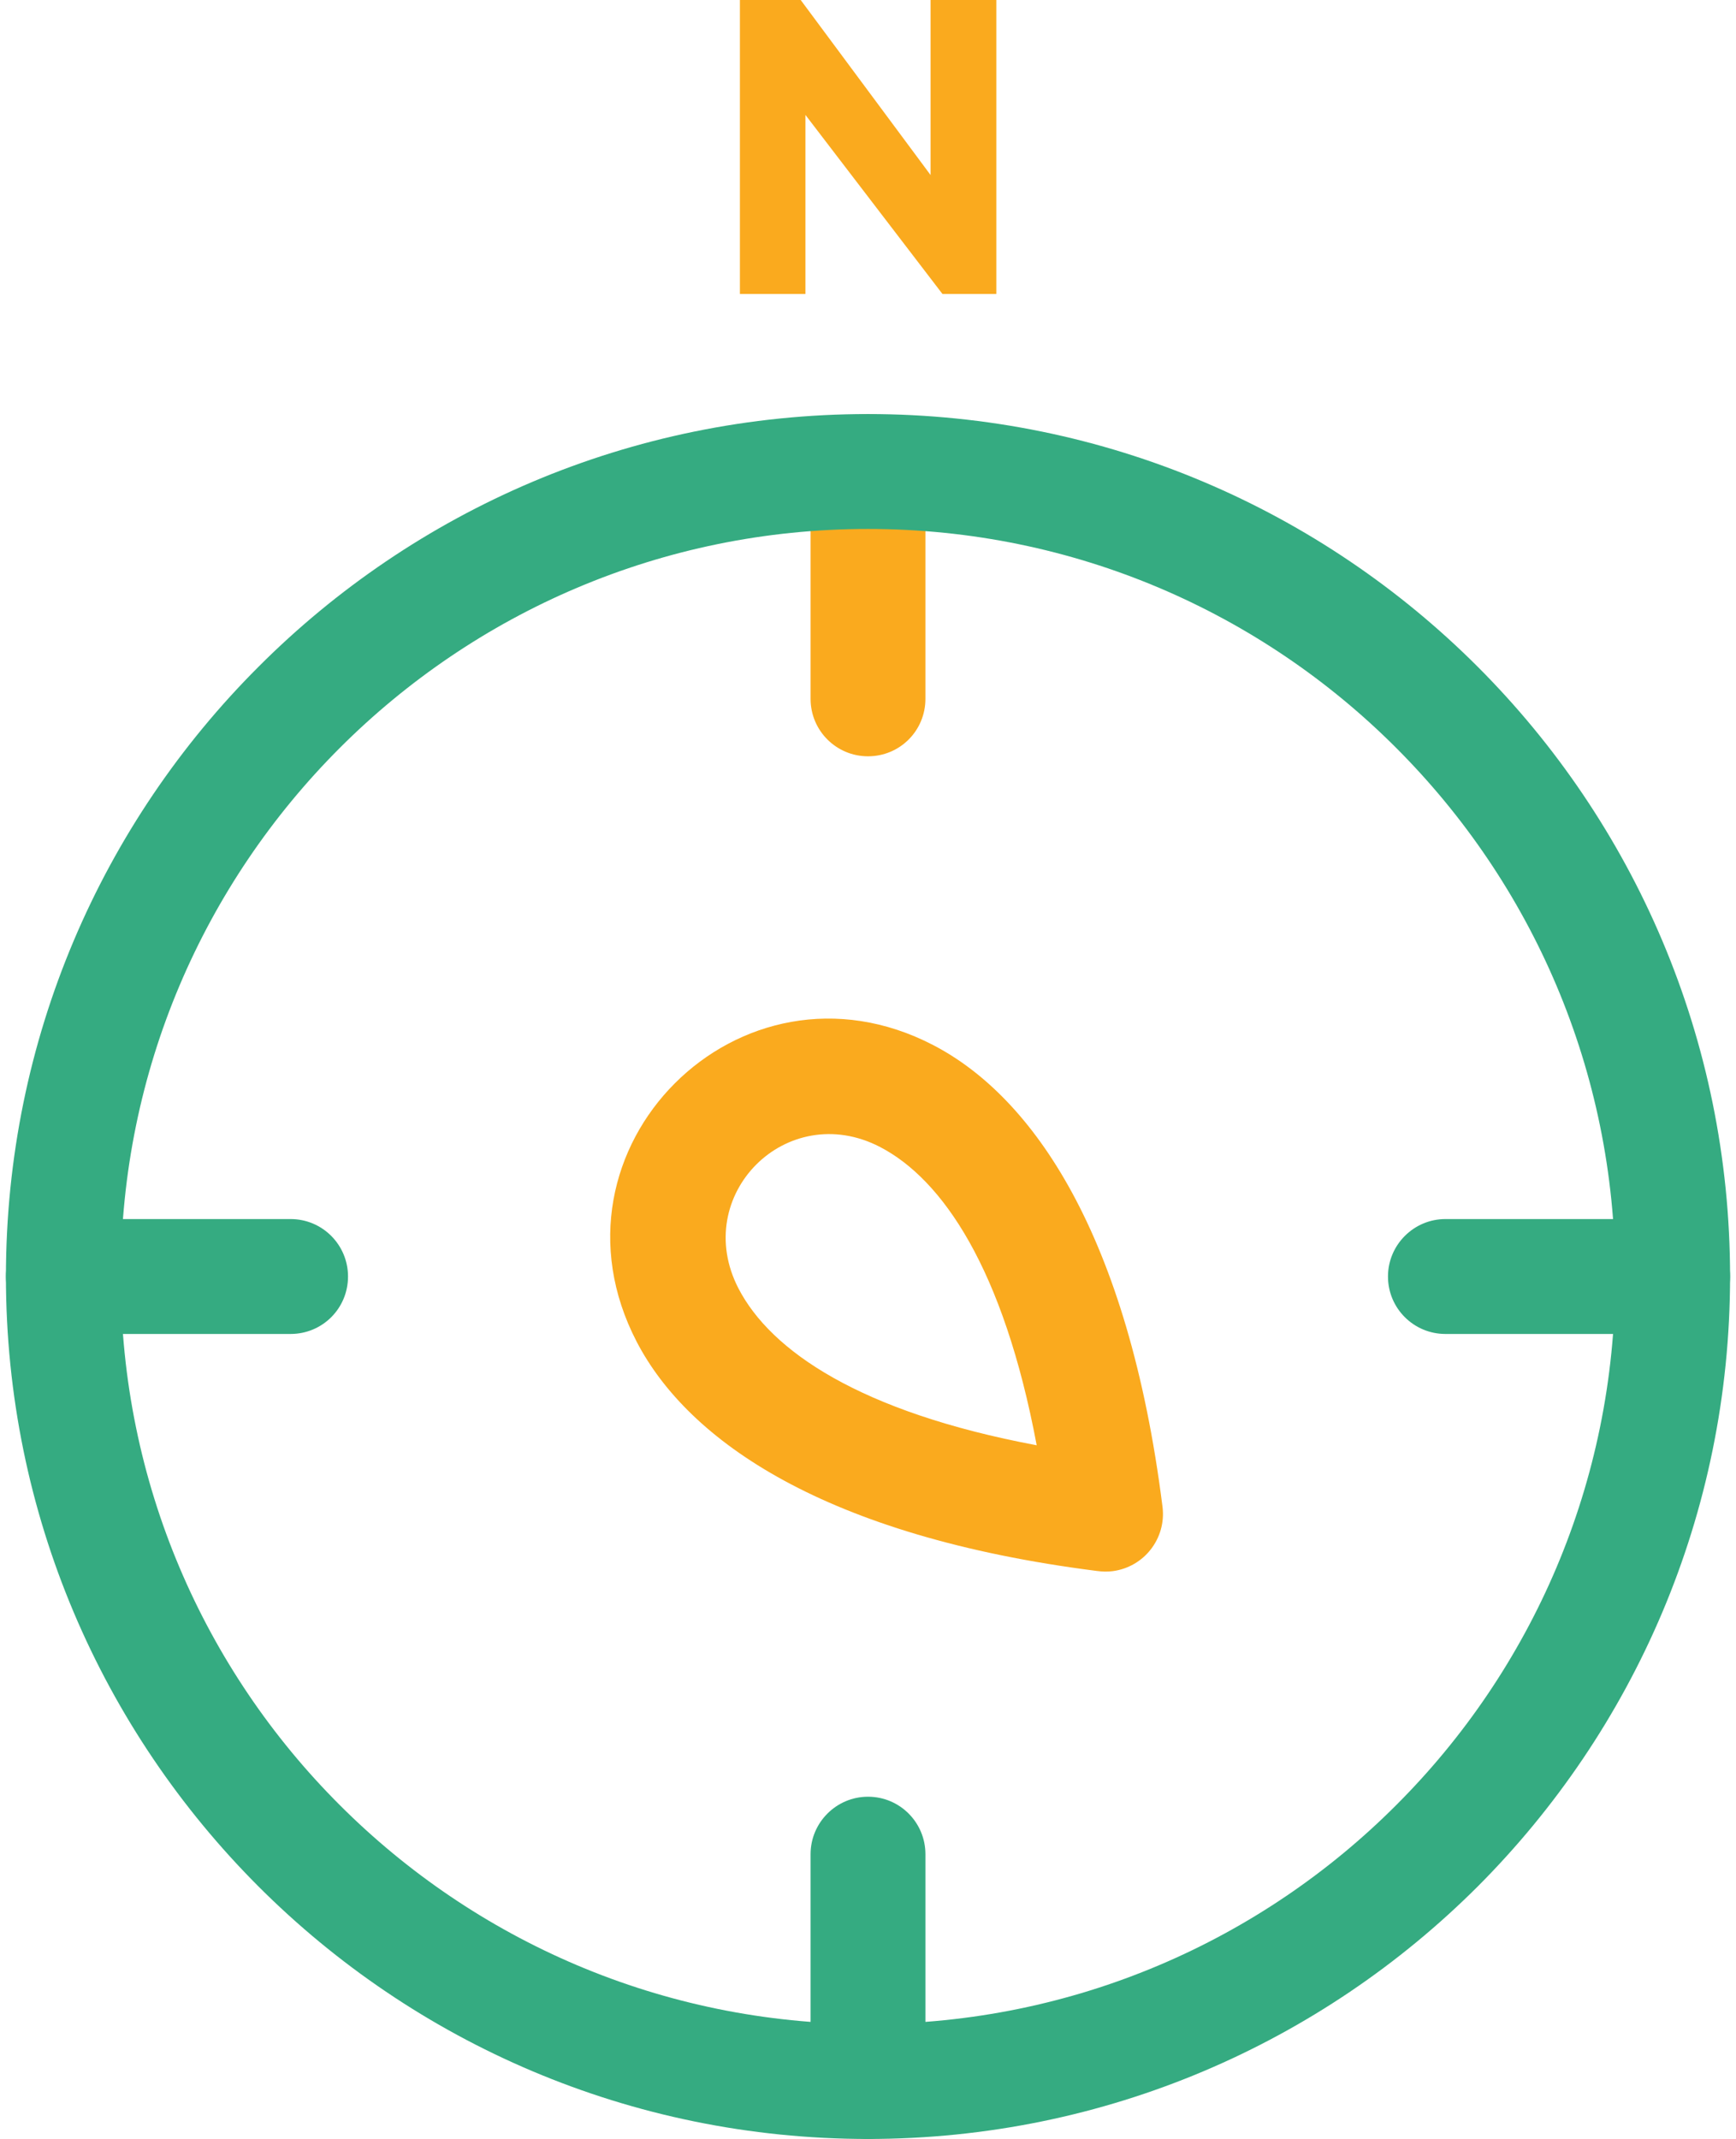
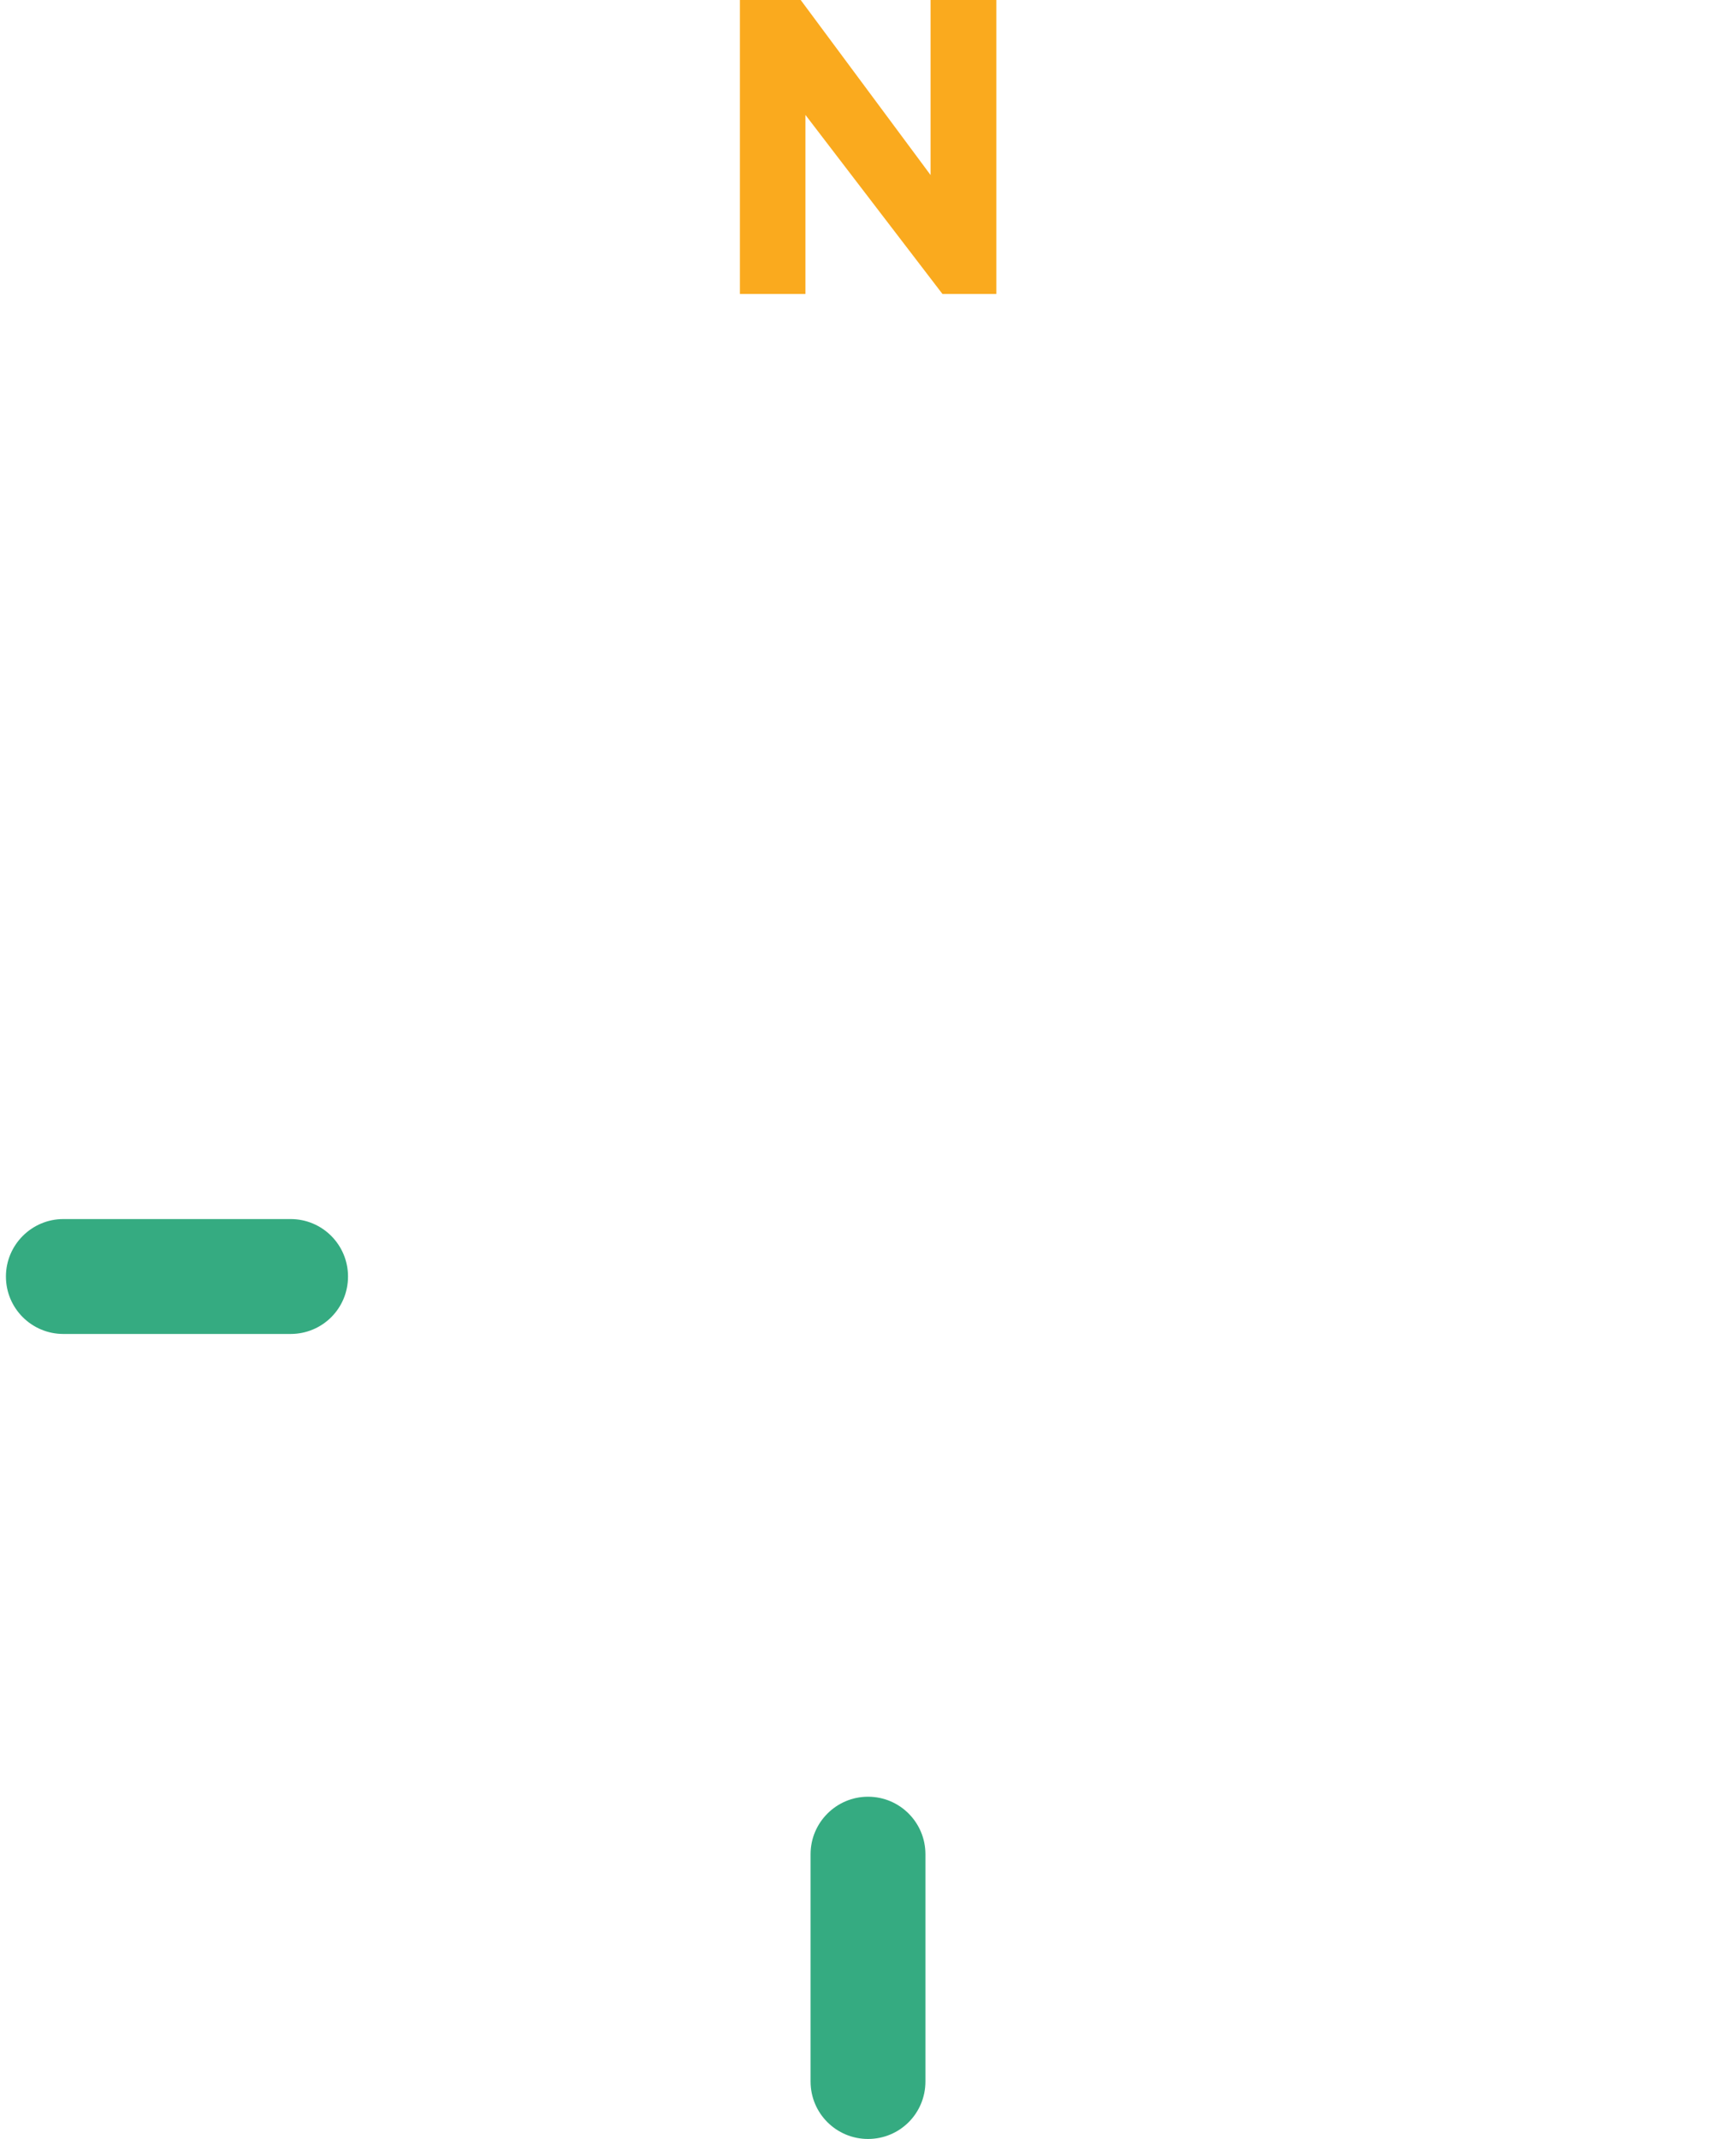
<svg xmlns="http://www.w3.org/2000/svg" xml:space="preserve" width="95px" height="117px" version="1.1" style="shape-rendering:geometricPrecision; text-rendering:geometricPrecision; image-rendering:optimizeQuality; fill-rule:evenodd; clip-rule:evenodd" viewBox="0 0 768.6 953.1">
  <defs>
    <style type="text/css">
   
    .fil1 {fill:#35AB81;fill-rule:nonzero}
    .fil0 {fill:#FAAA1E;fill-rule:nonzero}
   
  </style>
  </defs>
  <g id="locations-icons">
-     <path class="fil0" d="M358.7 210.1c0,-14.1 11.5,-25.6 25.6,-25.6 14.2,0 25.6,11.5 25.6,25.6l0 101.3c0,14.2 -11.4,25.6 -25.6,25.6 -14.1,0 -25.6,-11.4 -25.6,-25.6l0 -101.3z" />
-     <path class="fil1" d="M384.3 184.5c106.1,0 202.2,43 271.8,112.6 69.5,69.5 112.5,165.6 112.5,271.7 0,106.1 -43,202.2 -112.5,271.8 -69.6,69.5 -165.7,112.5 -271.8,112.5 -106.1,0 -202.2,-43 -271.7,-112.5 -69.6,-69.6 -112.6,-165.7 -112.6,-271.8 0,-106.1 43,-202.2 112.6,-271.7 69.5,-69.6 165.6,-112.6 271.7,-112.6zm235.5 148.8c-60.2,-60.3 -143.5,-97.6 -235.5,-97.6 -92,0 -175.2,37.3 -235.5,97.6 -60.3,60.3 -97.6,143.5 -97.6,235.5 0,92 37.3,175.3 97.6,235.5 60.3,60.3 143.5,97.6 235.5,97.6 92,0 175.3,-37.3 235.5,-97.6 60.3,-60.2 97.6,-143.5 97.6,-235.5 0,-92 -37.3,-175.2 -97.6,-235.5z" />
-     <path class="fil1" d="M743 543.2c14.2,0 25.6,11.5 25.6,25.6 0,14.2 -11.4,25.6 -25.6,25.6l-101.3 0c-14.1,0 -25.6,-11.4 -25.6,-25.6 0,-14.1 11.5,-25.6 25.6,-25.6l101.3 0z" />
    <path class="fil1" d="M358.7 826.2c0,-14.1 11.5,-25.6 25.6,-25.6 14.2,0 25.6,11.5 25.6,25.6l0 101.3c0,14.2 -11.4,25.6 -25.6,25.6 -14.1,0 -25.6,-11.4 -25.6,-25.6l0 -101.3z" />
    <path class="fil1" d="M126.9 543.2c14.2,0 25.6,11.5 25.6,25.6 0,14.2 -11.4,25.6 -25.6,25.6l-101.3 0c-14.1,0 -25.6,-11.4 -25.6,-25.6 0,-14.1 11.5,-25.6 25.6,-25.6l101.3 0z" />
-     <path class="fil0" d="M486.3 700c-121.2,-15.4 -182.1,-57.9 -205.1,-102.1 -22.4,-43.1 -10.9,-87.3 17,-115.2 27.9,-27.9 72.1,-39.4 115.2,-17 44.3,23 86.9,84.2 102.2,205.8 1.7,14 -8.2,26.8 -22.3,28.6 -2.4,0.3 -4.7,0.2 -7,-0.1zm-159.7 -125.8c14.4,27.7 54,55 132.9,69.8 -14.8,-78.9 -42.1,-118.5 -69.8,-132.9 -20.8,-10.8 -42,-5.4 -55.2,7.8 -13.3,13.3 -18.7,34.5 -7.9,55.3z" />
    <polygon class="fil0" points="441.5,0 441.5,131 417.5,131 356.4,51.2 356.4,131 327.2,131 327.2,0 354.3,0 412.2,78 412.2,0 " />
  </g>
</svg>